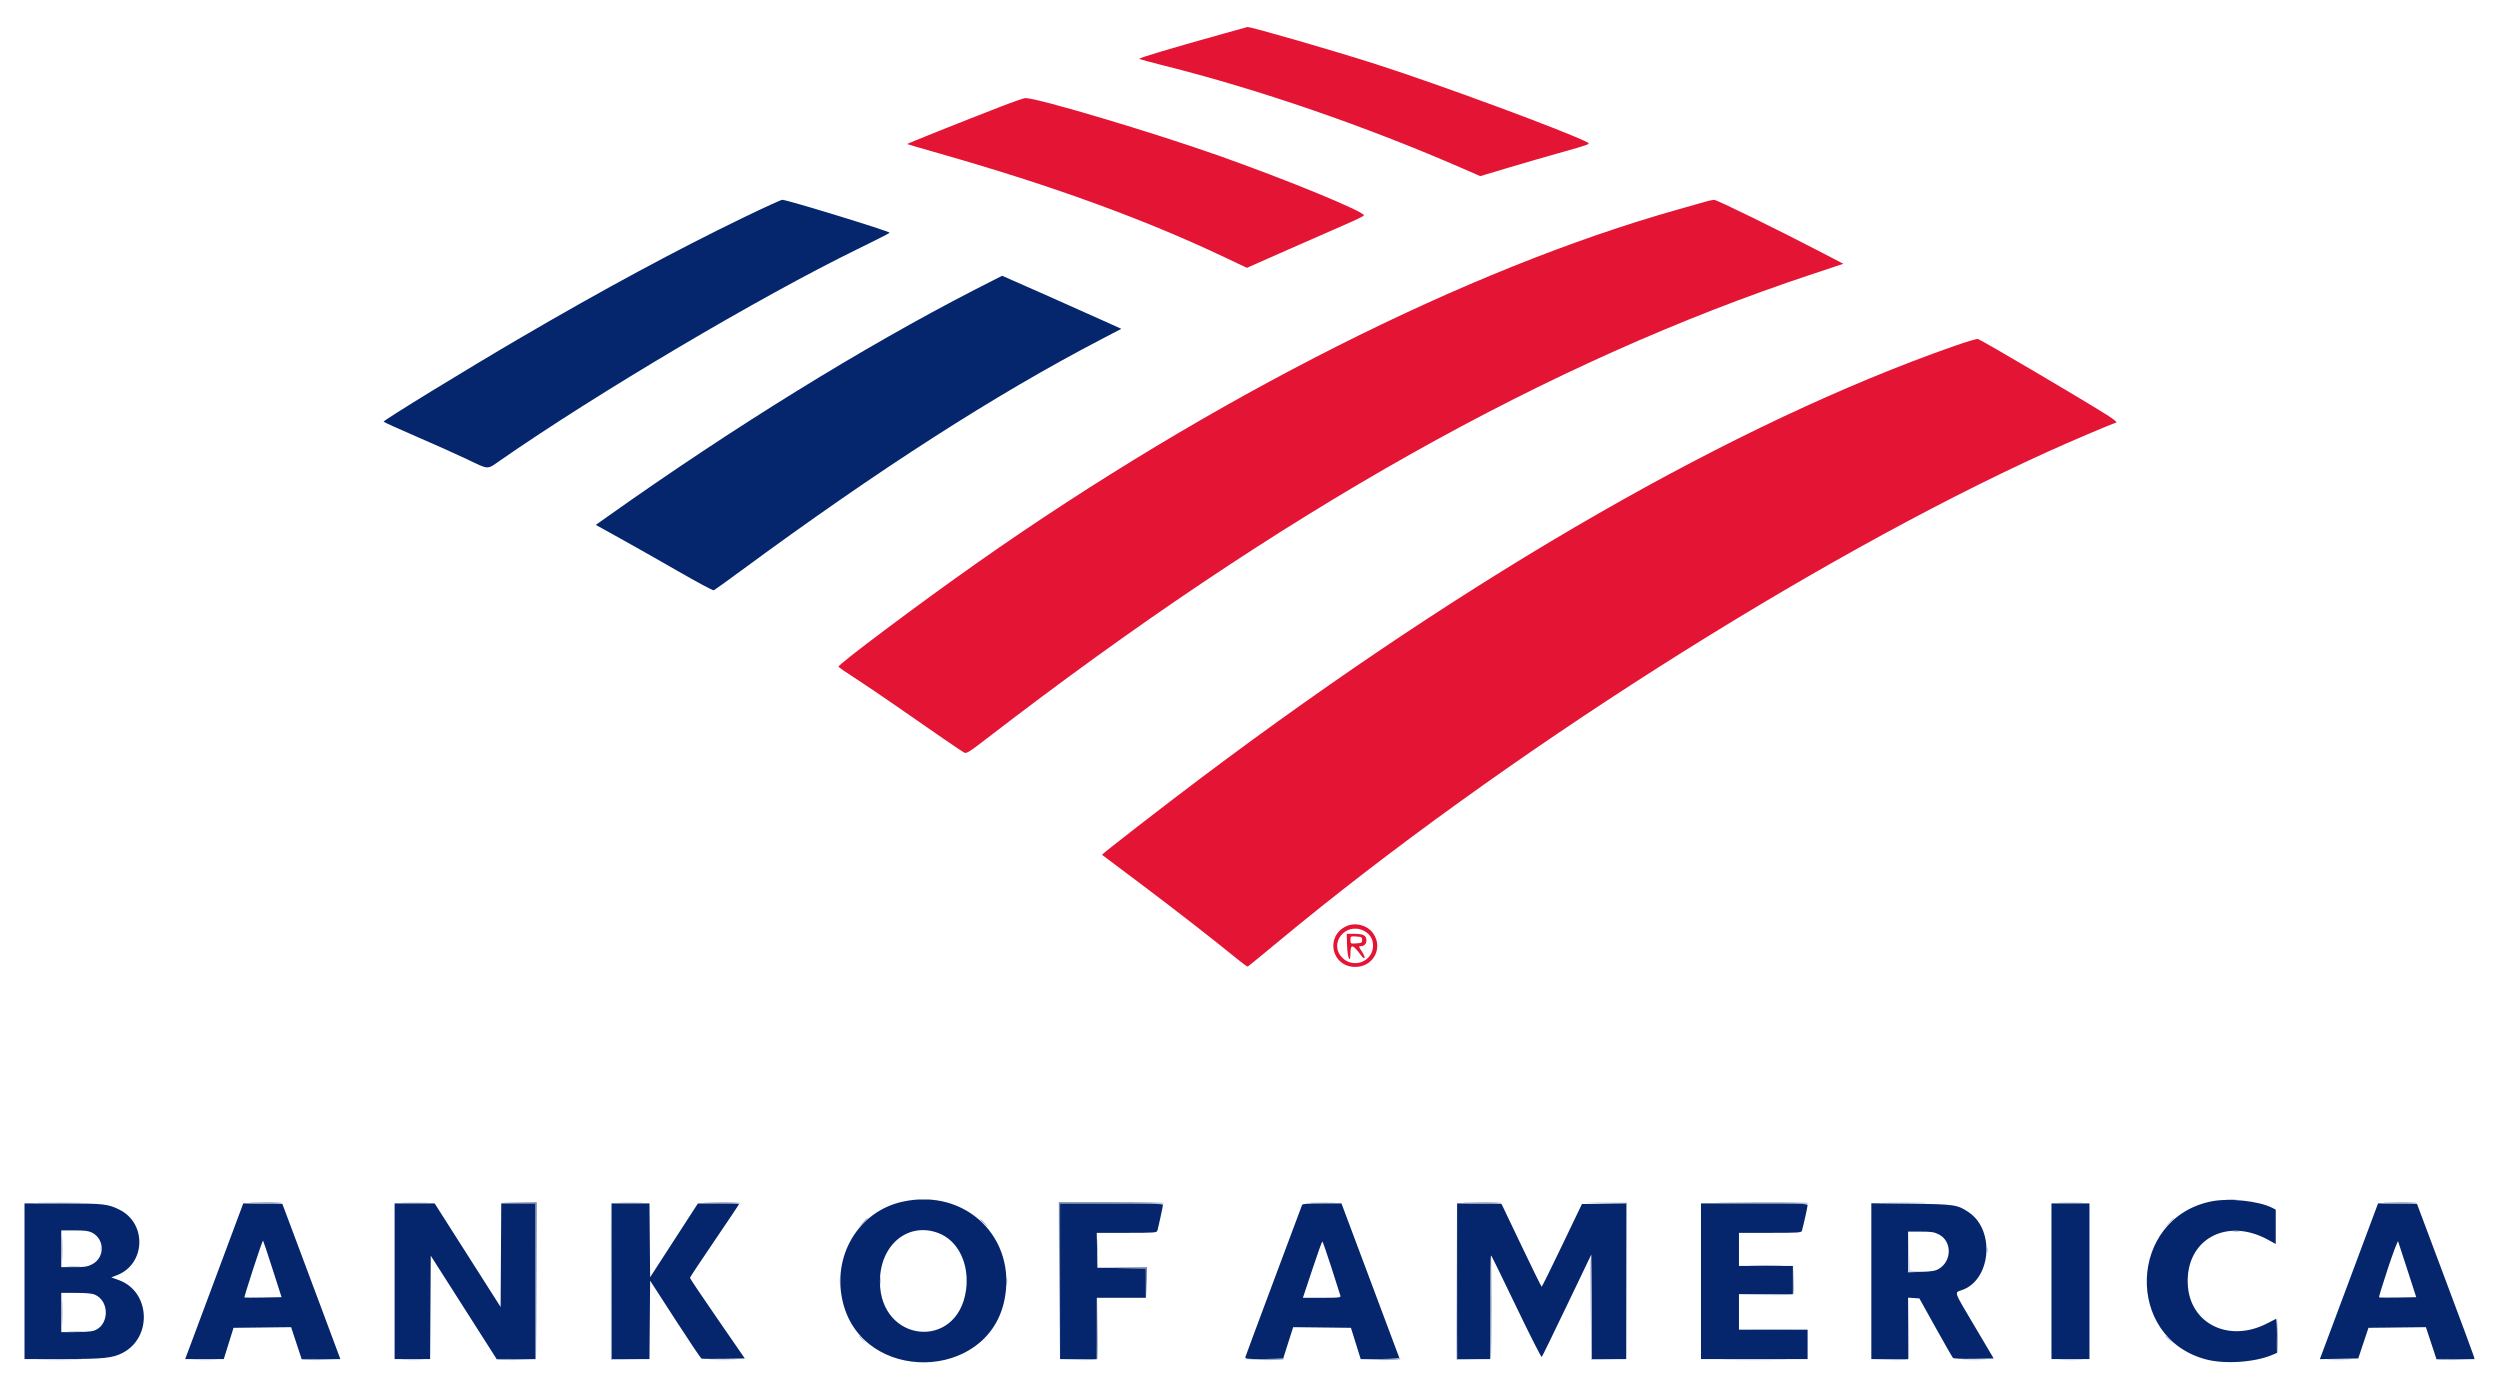
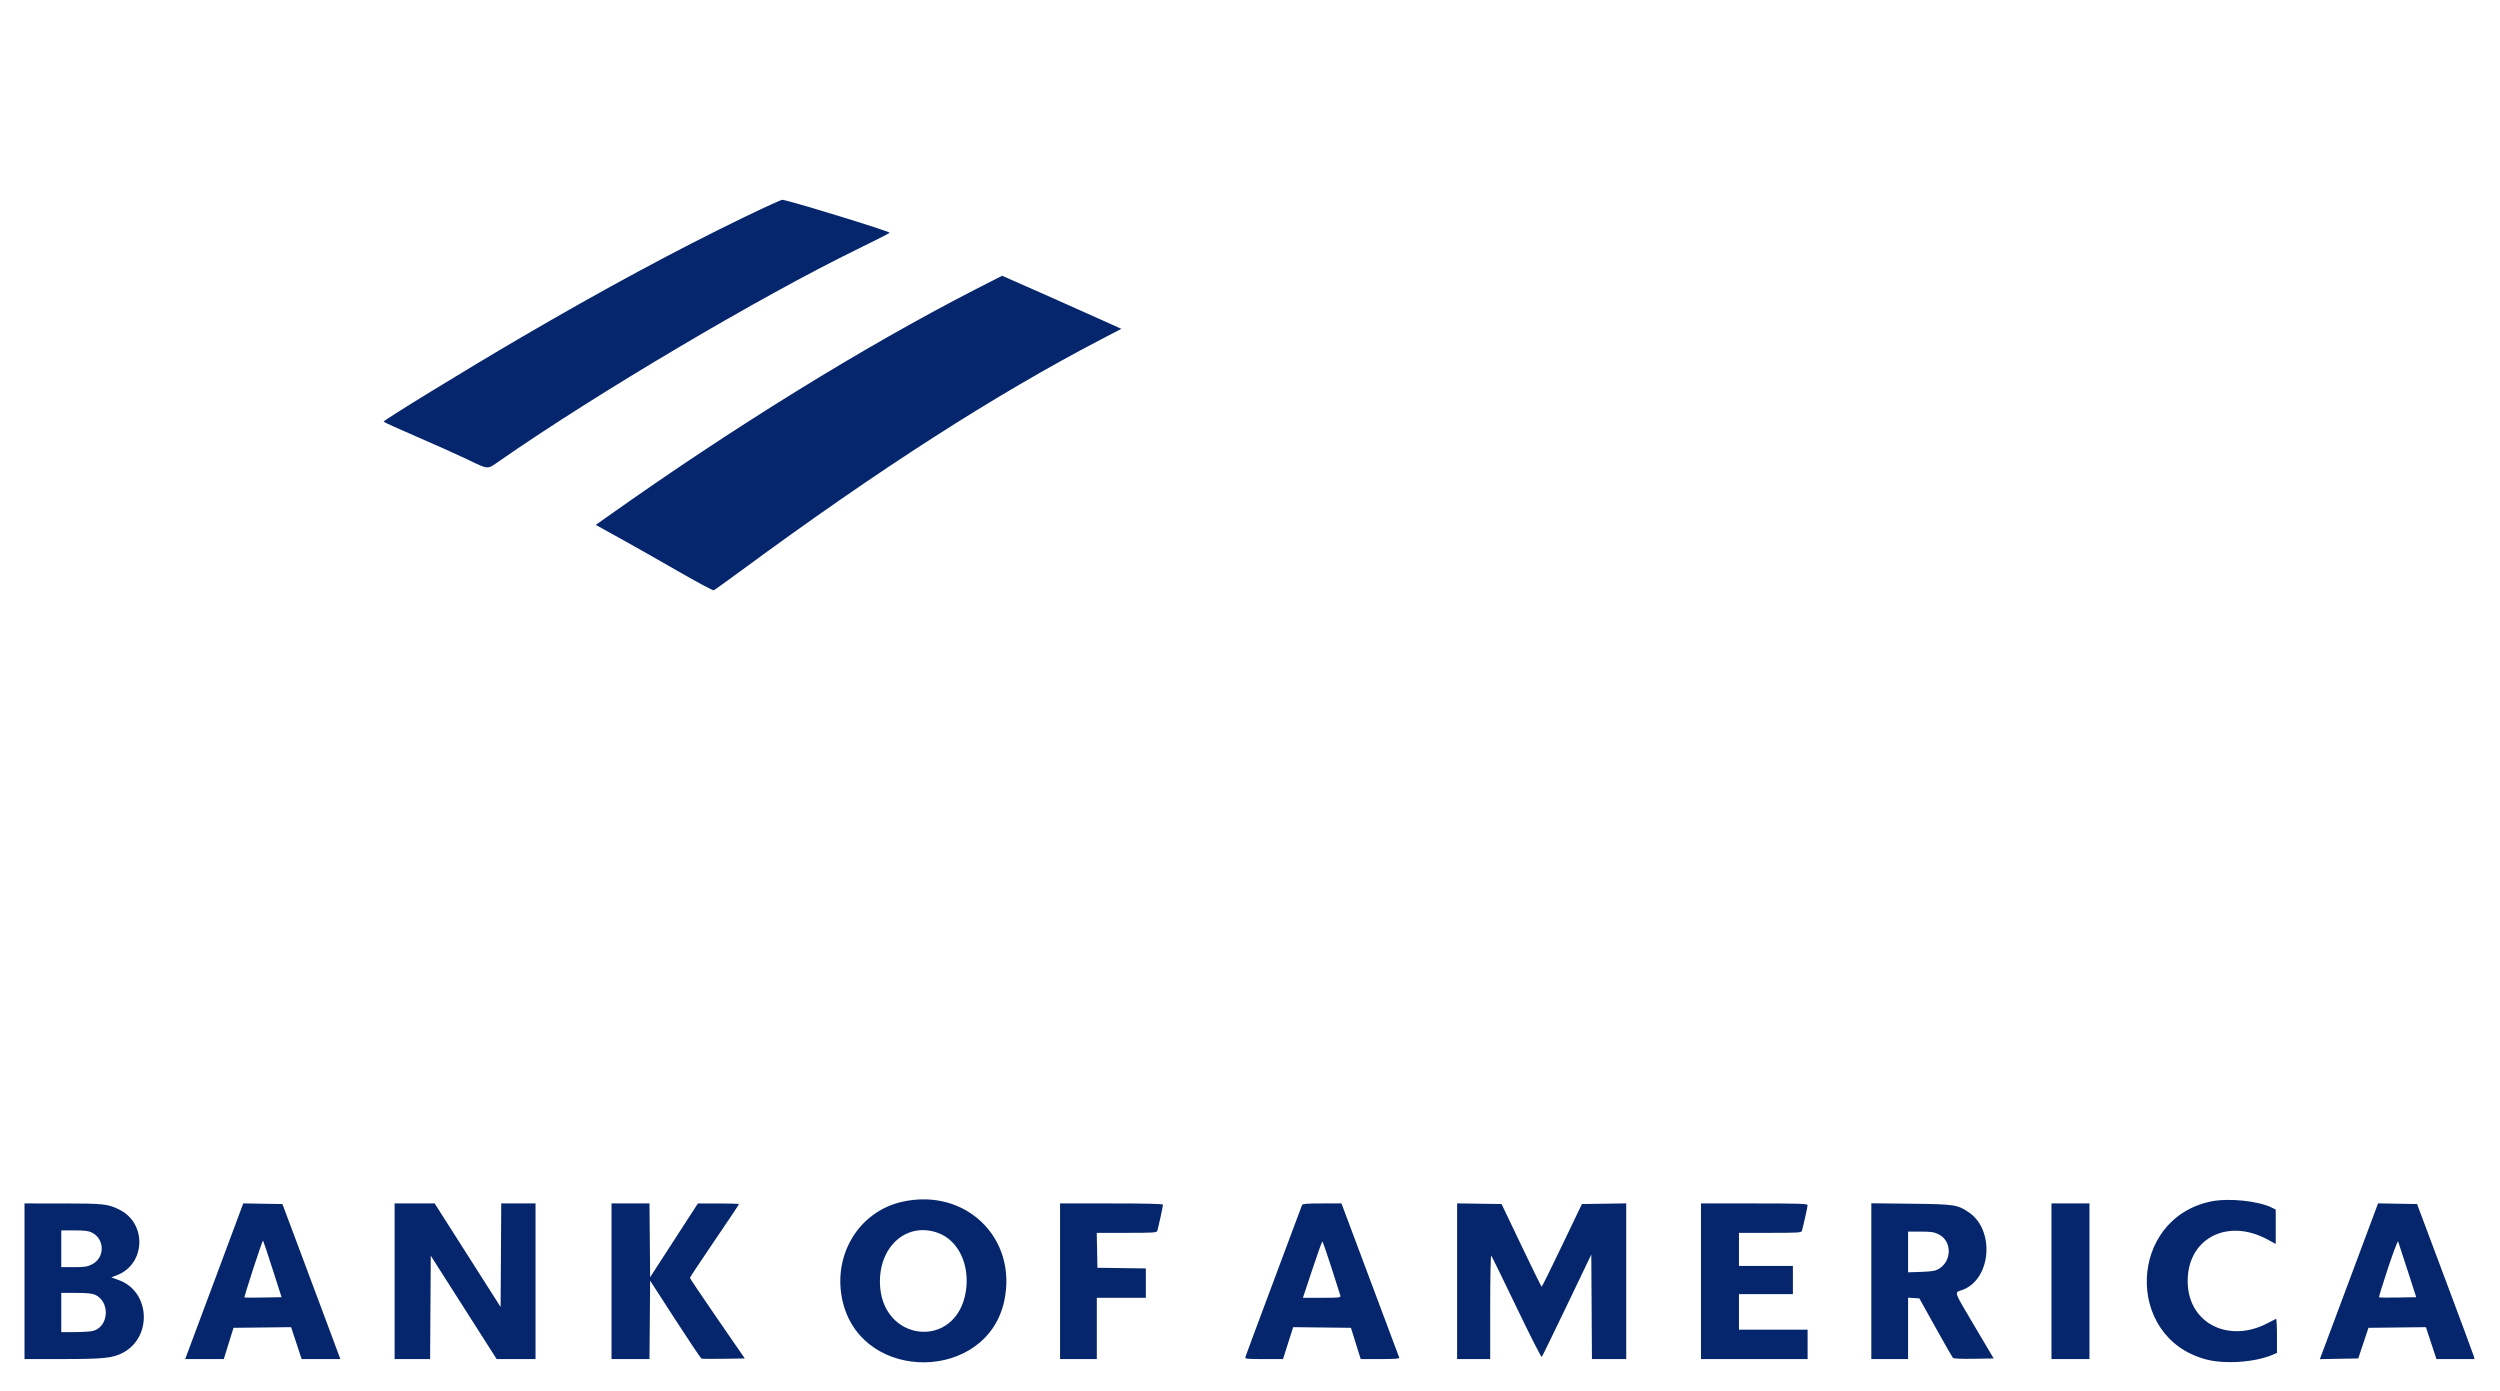
<svg xmlns="http://www.w3.org/2000/svg" id="svg" version="1.1" width="400" height="222.549" viewBox="0, 0, 400,222.549">
  <g id="svgg">
-     <path id="path0" d="M195.686 5.405 C 186.930 7.856,182.151 9.287,182.296 9.413 C 182.381 9.487,184.127 9.967,186.176 10.480 C 201.391 14.285,218.513 20.184,234.158 27.010 L 236.845 28.182 241.217 26.870 C 243.621 26.148,247.600 24.996,250.059 24.309 C 254.150 23.167,254.490 23.040,254.053 22.811 C 250.770 21.091,230.637 13.642,220.196 10.284 C 213.582 8.157,200.065 4.250,199.579 4.324 C 199.541 4.330,197.789 4.816,195.686 5.405 M160.098 17.068 C 153.670 19.562,145.086 22.994,145.141 23.048 C 145.171 23.077,147.534 23.767,150.392 24.582 C 168.359 29.705,183.010 35.037,195.881 41.135 L 199.508 42.853 205.979 39.990 C 209.539 38.415,213.752 36.565,215.343 35.880 C 216.934 35.194,218.235 34.555,218.235 34.460 C 218.235 33.830,205.881 28.751,194.982 24.900 C 184.354 21.145,165.962 15.667,164.065 15.692 C 163.824 15.695,162.039 16.314,160.098 17.068 M272.941 32.250 C 272.456 32.393,270.426 32.971,268.431 33.532 C 234.791 43.006,193.930 63.616,156.275 90.104 C 147.159 96.516,134.039 106.344,134.156 106.672 C 134.189 106.764,135.363 107.576,136.765 108.478 C 138.167 109.379,141.078 111.346,143.235 112.848 C 149.440 117.171,153.788 120.154,154.248 120.405 C 154.632 120.615,154.985 120.395,157.973 118.093 C 204.995 81.858,247.594 57.907,290.067 43.823 L 294.938 42.208 291.734 40.538 C 284.736 36.889,274.684 31.962,274.266 31.974 C 274.023 31.982,273.426 32.106,272.941 32.250 M312.647 55.375 C 277.697 67.636,235.977 91.557,192.255 124.406 C 186.359 128.835,176.228 136.692,176.318 136.766 C 176.348 136.790,179.064 138.830,182.353 141.299 C 187.821 145.404,194.322 150.461,198.039 153.502 C 198.848 154.164,199.568 154.683,199.640 154.657 C 199.711 154.630,201.917 152.824,204.542 150.645 C 239.947 121.240,289.791 89.492,327.451 72.359 C 331.108 70.695,337.788 67.852,338.609 67.610 C 338.766 67.564,338.205 67.092,337.319 66.524 C 333.927 64.348,317.183 54.481,316.471 54.238 C 316.309 54.182,314.588 54.695,312.647 55.375 M215.392 148.202 C 211.965 149.835,213.057 154.706,216.850 154.706 C 219.702 154.706,221.325 151.733,219.749 149.395 C 218.839 148.044,216.861 147.503,215.392 148.202 M218.236 148.929 C 219.401 149.515,219.936 150.742,219.588 152.034 C 219.025 154.125,216.338 154.808,214.784 153.255 C 212.493 150.964,215.295 147.451,218.236 148.929 M215.532 151.308 C 215.591 153.303,216.078 154.348,216.078 152.479 C 216.078 150.986,216.460 151.072,217.771 152.861 C 218.395 153.712,218.571 153.270,217.970 152.361 C 217.355 151.432,217.345 151.373,217.804 151.373 C 218.283 151.373,218.627 150.993,218.627 150.465 C 218.627 149.692,218.127 149.412,216.744 149.412 L 215.476 149.412 215.532 151.308 M217.941 150.392 C 217.941 150.838,217.857 150.888,217.010 150.942 C 216.086 151.001,216.078 150.997,216.078 150.392 C 216.078 149.787,216.086 149.783,217.010 149.842 C 217.857 149.897,217.941 149.946,217.941 150.392 " stroke="none" fill="#e41434" fill-rule="evenodd" />
    <path id="path1" d="M119.020 34.774 C 108.236 39.990,96.625 46.251,83.235 54.073 C 74.712 59.052,61.377 67.223,61.374 67.469 C 61.373 67.532,63.689 68.583,66.520 69.803 C 69.350 71.023,73.026 72.669,74.687 73.461 C 78.320 75.194,77.866 75.178,80.063 73.651 C 95.545 62.889,121.616 47.467,137.116 39.902 C 139.989 38.500,142.342 37.302,142.346 37.240 C 142.361 37.006,125.887 31.953,125.163 31.969 C 124.965 31.973,122.201 33.236,119.020 34.774 M155.934 46.368 C 138.059 55.563,117.335 68.369,97.123 82.709 L 95.325 83.985 99.280 86.175 C 101.455 87.380,105.646 89.755,108.593 91.453 C 111.540 93.151,114.060 94.499,114.193 94.448 C 114.326 94.397,116.282 92.994,118.541 91.332 C 140.559 75.120,159.211 63.138,176.225 54.275 L 179.410 52.615 176.911 51.484 C 173.346 49.871,160.396 44.117,160.341 44.121 C 160.315 44.123,158.332 45.134,155.934 46.368 M144.412 192.270 C 137.268 193.844,133.006 201.117,134.896 208.508 C 138.180 221.344,157.949 221.041,160.688 208.112 C 162.809 198.101,154.529 190.042,144.412 192.270 M353.725 192.239 C 340.537 195.005,339.904 213.966,352.882 217.484 C 355.914 218.306,360.730 217.988,363.578 216.778 L 364.314 216.465 364.314 213.707 C 364.314 212.189,364.248 210.978,364.167 211.014 C 364.086 211.051,363.466 211.370,362.789 211.722 C 356.665 214.914,350.347 211.824,350.042 205.488 C 349.697 198.325,356.231 194.703,362.892 198.365 L 364.118 199.039 364.118 196.289 L 364.118 193.539 363.578 193.262 C 361.406 192.145,356.569 191.642,353.725 192.239 M3.922 205.000 L 3.922 217.451 10.049 217.448 C 16.550 217.444,17.984 217.299,19.582 216.484 C 24.415 214.018,24.062 206.645,19.024 204.820 L 17.809 204.380 18.693 204.042 C 23.288 202.288,23.551 195.764,19.116 193.550 C 17.280 192.633,16.564 192.554,10.049 192.551 L 3.922 192.549 3.922 205.000 M34.737 203.772 C 32.436 209.947,30.344 215.551,30.089 216.225 L 29.626 217.451 32.716 217.451 L 35.806 217.451 36.584 214.951 L 37.361 212.451 41.969 212.399 L 46.578 212.346 47.420 214.899 L 48.262 217.451 51.361 217.451 L 54.459 217.451 51.661 209.951 C 50.122 205.826,48.036 200.245,47.024 197.549 L 45.185 192.647 42.053 192.596 L 38.922 192.544 34.737 203.772 M63.137 205.000 L 63.137 217.451 65.978 217.451 L 68.819 217.451 68.870 209.181 L 68.922 200.910 74.193 209.181 L 79.465 217.451 82.576 217.451 L 85.686 217.451 85.686 205.000 L 85.686 192.549 82.943 192.549 L 80.200 192.549 80.149 200.833 L 80.098 209.118 74.823 200.833 L 69.548 192.549 66.343 192.549 L 63.137 192.549 63.137 205.000 M97.843 205.000 L 97.843 217.451 100.880 217.451 L 103.916 217.451 103.968 211.175 L 104.020 204.900 108.023 211.096 C 110.224 214.504,112.124 217.330,112.245 217.376 C 112.366 217.423,113.973 217.436,115.817 217.407 L 119.169 217.353 114.781 210.990 C 112.367 207.490,110.392 204.550,110.392 204.457 C 110.392 204.363,112.157 201.698,114.314 198.534 C 116.471 195.370,118.235 192.729,118.235 192.665 C 118.235 192.601,116.757 192.549,114.951 192.550 L 111.667 192.550 107.843 198.454 L 104.020 204.358 103.968 198.454 L 103.916 192.549 100.879 192.549 L 97.843 192.549 97.843 205.000 M169.608 205.000 L 169.608 217.451 172.549 217.451 L 175.490 217.451 175.490 212.549 L 175.490 207.647 179.412 207.647 L 183.333 207.647 183.333 205.298 L 183.333 202.949 179.461 202.896 L 175.588 202.843 175.534 200.049 L 175.479 197.255 180.276 197.255 C 184.673 197.255,185.080 197.226,185.176 196.912 C 185.341 196.367,186.078 192.966,186.078 192.747 C 186.078 192.617,183.260 192.549,177.843 192.549 L 169.608 192.549 169.608 205.000 M208.331 192.794 C 208.283 192.929,206.245 198.377,203.804 204.902 C 201.363 211.426,199.321 216.919,199.268 217.108 C 199.178 217.424,199.409 217.451,202.226 217.451 L 205.282 217.451 206.094 214.898 L 206.906 212.346 211.528 212.398 L 216.150 212.451 216.931 214.951 L 217.712 217.451 220.838 217.451 C 223.256 217.451,223.943 217.396,223.872 217.206 C 223.822 217.071,221.723 211.468,219.208 204.755 L 214.635 192.549 211.527 192.549 C 209.218 192.549,208.396 192.612,208.331 192.794 M233.137 204.996 L 233.137 217.451 235.784 217.451 L 238.431 217.451 238.431 209.078 C 238.431 204.474,238.506 200.790,238.597 200.892 C 238.688 200.995,240.512 204.721,242.649 209.174 C 244.786 213.626,246.600 217.200,246.680 217.115 C 246.760 217.030,248.576 213.307,250.716 208.842 L 254.608 200.723 254.659 209.087 L 254.710 217.451 257.453 217.451 L 260.196 217.451 260.196 204.996 L 260.196 192.540 256.652 192.594 L 253.107 192.647 249.936 199.264 C 248.192 202.903,246.721 205.881,246.667 205.880 C 246.613 205.880,245.148 202.903,243.411 199.264 L 240.253 192.647 236.695 192.594 L 233.137 192.540 233.137 204.996 M272.157 205.000 L 272.157 217.451 280.686 217.451 L 289.216 217.451 289.216 215.098 L 289.216 212.745 283.725 212.745 L 278.235 212.745 278.235 209.902 L 278.235 207.059 282.549 207.059 L 286.863 207.059 286.863 204.804 L 286.863 202.549 282.549 202.549 L 278.235 202.549 278.235 199.902 L 278.235 197.255 283.222 197.255 C 287.802 197.255,288.217 197.227,288.309 196.912 C 288.544 196.109,289.216 193.083,289.216 192.828 C 289.216 192.591,287.927 192.549,280.686 192.549 L 272.157 192.549 272.157 205.000 M299.412 204.988 L 299.412 217.451 302.353 217.451 L 305.294 217.451 305.294 212.538 L 305.294 207.626 306.197 207.685 L 307.100 207.745 309.693 212.408 C 311.120 214.973,312.374 217.159,312.482 217.266 C 312.600 217.384,313.925 217.440,315.834 217.407 L 318.990 217.353 315.973 212.255 C 312.487 206.365,312.657 206.860,313.954 206.399 C 318.559 204.763,319.245 196.862,315.031 193.986 C 313.213 192.745,312.737 192.674,305.735 192.595 L 299.412 192.524 299.412 204.988 M328.235 205.000 L 328.235 217.451 331.275 217.451 L 334.314 217.451 334.314 205.000 L 334.314 192.549 331.275 192.549 L 328.235 192.549 328.235 205.000 M376.188 204.064 C 373.821 210.402,371.725 216.010,371.530 216.525 L 371.174 217.461 374.247 217.407 L 377.320 217.353 378.137 214.902 L 378.954 212.451 383.550 212.399 L 388.146 212.346 388.989 214.899 L 389.831 217.451 392.878 217.451 L 395.925 217.451 395.812 217.010 C 395.750 216.767,393.681 211.186,391.214 204.608 L 386.730 192.647 383.610 192.594 L 380.490 192.540 376.188 204.064 M14.702 197.206 C 16.796 198.258,16.803 201.250,14.713 202.304 C 13.975 202.676,13.523 202.745,11.821 202.745 L 9.804 202.745 9.804 199.804 L 9.804 196.863 11.912 196.863 C 13.527 196.863,14.179 196.943,14.702 197.206 M150.130 197.284 C 153.328 198.480,155.164 202.305,154.553 206.496 C 153.151 216.115,140.813 214.842,140.787 205.076 C 140.772 199.207,145.261 195.462,150.130 197.284 M310.204 197.500 C 312.338 198.576,312.333 201.777,310.195 203.027 C 309.649 203.346,309.081 203.442,307.402 203.500 L 305.294 203.573 305.294 200.316 L 305.294 197.059 307.311 197.059 C 309.013 197.059,309.465 197.128,310.204 197.500 M43.613 203.065 L 45.050 207.549 42.105 207.603 C 40.486 207.633,39.134 207.631,39.102 207.598 C 39.069 207.566,39.708 205.484,40.522 202.973 C 41.335 200.461,42.040 198.446,42.088 198.494 C 42.136 198.542,42.822 200.599,43.613 203.065 M385.202 203.235 L 386.596 207.549 383.663 207.603 C 382.050 207.633,380.691 207.619,380.644 207.572 C 380.598 207.526,381.241 205.428,382.075 202.910 C 382.909 200.393,383.640 198.466,383.699 198.627 C 383.759 198.789,384.435 200.863,385.202 203.235 M213.024 202.794 C 213.761 205.086,214.408 207.115,214.460 207.304 C 214.548 207.620,214.316 207.647,211.510 207.647 L 208.465 207.647 209.965 203.137 C 210.790 200.657,211.514 198.627,211.574 198.627 C 211.633 198.627,212.286 200.502,213.024 202.794 M15.153 207.132 C 17.641 208.192,17.474 212.230,14.913 212.941 C 14.530 213.048,13.223 213.136,12.010 213.136 L 9.804 213.137 9.804 210.000 L 9.804 206.863 12.163 206.863 C 13.724 206.863,14.736 206.954,15.153 207.132 " stroke="none" fill="#05256c" fill-rule="evenodd" />
-     <path id="path2" d="M6.716 192.500 C 8.306 192.533,10.909 192.533,12.500 192.500 C 14.091 192.467,12.789 192.440,9.608 192.440 C 6.426 192.440,5.125 192.467,6.716 192.500 M40.000 192.485 C 42.626 192.627,45.250 192.635,45.166 192.500 C 45.116 192.419,43.690 192.370,41.998 192.390 C 40.306 192.410,39.407 192.453,40.000 192.485 M64.765 192.499 C 65.713 192.535,67.213 192.535,68.098 192.499 C 68.982 192.462,68.206 192.433,66.373 192.433 C 64.539 192.433,63.816 192.463,64.765 192.499 M82.891 192.500 L 85.683 192.560 85.735 205.054 L 85.787 217.549 85.835 204.951 L 85.882 192.353 82.990 192.396 L 80.098 192.439 82.891 192.500 M99.372 192.499 C 100.267 192.535,101.679 192.535,102.509 192.499 C 103.340 192.462,102.608 192.432,100.882 192.432 C 99.157 192.433,98.477 192.463,99.372 192.499 M112.745 192.486 C 115.341 192.627,118.432 192.635,118.432 192.500 C 118.432 192.419,116.909 192.370,115.049 192.390 C 113.189 192.410,112.152 192.454,112.745 192.486 M169.459 204.951 L 169.507 217.549 169.559 205.045 L 169.611 192.541 177.943 192.594 C 182.525 192.623,186.275 192.581,186.275 192.500 C 186.275 192.419,182.480 192.353,177.843 192.353 L 169.412 192.353 169.459 204.951 M209.951 192.499 C 210.841 192.535,212.297 192.535,213.186 192.499 C 214.076 192.462,213.348 192.433,211.569 192.433 C 209.789 192.433,209.061 192.462,209.951 192.499 M234.314 192.487 C 237.450 192.628,240.348 192.635,240.264 192.500 C 240.214 192.419,238.568 192.370,236.606 192.391 C 234.644 192.412,233.613 192.456,234.314 192.487 M256.665 192.498 L 260.193 192.558 260.246 204.955 L 260.298 217.353 260.296 204.902 L 260.294 192.451 256.716 192.444 L 253.137 192.437 256.665 192.498 M275.098 192.494 C 282.848 192.631,289.412 192.634,289.412 192.500 C 289.412 192.419,285.507 192.373,280.735 192.397 C 275.963 192.421,273.426 192.464,275.098 192.494 M302.120 192.500 C 303.663 192.533,306.134 192.533,307.610 192.499 C 309.086 192.466,307.824 192.439,304.804 192.439 C 301.784 192.439,300.576 192.466,302.120 192.500 M329.764 192.499 C 330.659 192.535,332.071 192.535,332.901 192.499 C 333.732 192.462,333.000 192.432,331.275 192.432 C 329.549 192.433,328.869 192.463,329.764 192.499 M381.569 192.485 C 384.195 192.627,386.819 192.635,386.735 192.500 C 386.685 192.419,385.259 192.370,383.567 192.390 C 381.875 192.410,380.975 192.453,381.569 192.485 M138.029 195.637 L 137.353 196.373 138.088 195.697 C 138.773 195.068,138.914 194.902,138.764 194.902 C 138.731 194.902,138.400 195.233,138.029 195.637 M156.863 195.159 C 156.863 195.193,157.150 195.480,157.500 195.797 L 158.137 196.373 157.561 195.735 C 157.025 195.141,156.863 195.008,156.863 195.159 M9.883 199.804 C 9.883 201.475,9.913 202.159,9.950 201.324 C 9.986 200.488,9.986 199.120,9.950 198.284 C 9.913 197.449,9.883 198.132,9.883 199.804 M357.307 197.003 C 357.605 197.049,358.046 197.047,358.287 197.001 C 358.528 196.954,358.284 196.917,357.745 196.919 C 357.206 196.920,357.009 196.958,357.307 197.003 M238.431 209.118 C 238.431 213.737,238.474 217.474,238.525 217.422 C 238.656 217.291,238.669 200.956,238.538 200.825 C 238.479 200.767,238.431 204.498,238.431 209.118 M280.343 202.499 C 281.556 202.534,283.542 202.534,284.755 202.499 C 285.968 202.465,284.975 202.437,282.549 202.437 C 280.123 202.437,279.130 202.465,280.343 202.499 M179.455 202.892 L 183.321 202.949 183.383 205.347 L 183.445 207.745 183.487 205.245 L 183.529 202.745 179.559 202.790 L 175.588 202.834 179.455 202.892 M134.372 204.902 C 134.372 205.495,134.409 205.738,134.454 205.441 C 134.499 205.145,134.499 204.659,134.454 204.363 C 134.409 204.066,134.372 204.309,134.372 204.902 M161.036 205.000 C 161.038 205.539,161.076 205.737,161.121 205.438 C 161.166 205.140,161.165 204.699,161.118 204.458 C 161.072 204.217,161.035 204.461,161.036 205.000 M9.884 210.000 C 9.884 211.779,9.913 212.507,9.950 211.618 C 9.986 210.728,9.986 209.272,9.950 208.382 C 9.913 207.493,9.884 208.221,9.884 210.000 " stroke="none" fill="#7384ac" fill-rule="evenodd" />
-     <path id="path3" d="M147.005 191.906 C 147.354 191.950,147.971 191.950,148.378 191.908 C 148.785 191.865,148.500 191.830,147.745 191.829 C 146.990 191.828,146.657 191.863,147.005 191.906 M356.324 191.908 C 356.728 191.950,357.390 191.950,357.794 191.908 C 358.199 191.865,357.868 191.831,357.059 191.831 C 356.250 191.831,355.919 191.865,356.324 191.908 M97.743 204.902 L 97.745 217.549 100.784 217.556 L 103.824 217.564 100.835 217.502 L 97.846 217.441 97.793 204.848 L 97.741 192.255 97.743 204.902 M233.037 204.902 L 233.039 217.549 235.736 217.558 L 238.432 217.566 235.786 217.503 L 233.140 217.440 233.087 204.847 L 233.035 192.255 233.037 204.902 M347.048 195.637 L 346.373 196.373 347.108 195.697 C 347.792 195.068,347.933 194.902,347.784 194.902 C 347.751 194.902,347.420 195.233,347.048 195.637 M305.384 200.196 L 305.392 203.431 306.863 203.446 L 308.333 203.461 306.917 203.389 L 305.500 203.316 305.438 200.139 L 305.377 196.961 305.384 200.196 M175.568 200.000 C 175.568 201.564,175.599 202.203,175.636 201.422 C 175.673 200.640,175.673 199.360,175.636 198.578 C 175.599 197.797,175.568 198.436,175.568 200.000 M16.124 199.804 C 16.124 200.181,16.164 200.336,16.214 200.147 C 16.263 199.958,16.263 199.650,16.214 199.461 C 16.164 199.272,16.124 199.426,16.124 199.804 M317.889 200.000 C 317.889 200.377,317.929 200.532,317.978 200.343 C 318.028 200.154,318.028 199.846,317.978 199.657 C 317.929 199.468,317.889 199.623,317.889 200.000 M254.510 201.046 C 254.456 201.099,254.456 204.835,254.510 209.346 L 254.608 217.549 257.451 217.558 L 260.294 217.566 257.502 217.503 L 254.710 217.440 254.659 209.194 C 254.631 204.658,254.564 200.992,254.510 201.046 M10.833 202.693 C 11.346 202.734,12.184 202.734,12.696 202.693 C 13.208 202.653,12.789 202.620,11.765 202.620 C 10.740 202.620,10.321 202.653,10.833 202.693 M286.904 204.751 L 286.863 207.051 282.500 207.108 L 278.137 207.165 282.506 207.210 C 285.967 207.246,286.896 207.201,286.974 206.997 C 287.028 206.855,287.044 205.775,287.009 204.595 L 286.946 202.451 286.904 204.751 M140.843 204.902 C 140.843 205.495,140.880 205.738,140.925 205.441 C 140.970 205.145,140.970 204.659,140.925 204.363 C 140.880 204.066,140.843 204.309,140.843 204.902 M154.566 205.000 C 154.567 205.539,154.605 205.737,154.651 205.438 C 154.696 205.140,154.694 204.699,154.648 204.458 C 154.601 204.217,154.564 204.461,154.566 205.000 M175.536 212.495 L 175.490 217.441 172.402 217.500 L 169.314 217.560 172.408 217.603 C 174.760 217.637,175.525 217.587,175.598 217.398 C 175.650 217.261,175.668 214.989,175.637 212.349 L 175.581 207.549 175.536 212.495 M305.339 212.495 L 305.294 217.441 302.304 217.500 L 299.314 217.560 302.310 217.604 C 304.583 217.637,305.329 217.587,305.402 217.398 C 305.454 217.261,305.472 214.989,305.441 212.349 L 305.385 207.549 305.339 212.495 M364.313 213.667 C 364.260 215.307,364.284 216.579,364.368 216.495 C 364.452 216.411,364.496 215.069,364.466 213.514 L 364.410 210.686 364.313 213.667 M280.931 212.696 C 282.468 212.729,284.983 212.729,286.520 212.696 C 288.056 212.663,286.799 212.635,283.725 212.635 C 280.652 212.635,279.395 212.663,280.931 212.696 M11.037 213.086 C 11.661 213.125,12.631 213.125,13.193 213.085 C 13.756 213.046,13.245 213.014,12.059 213.015 C 10.873 213.015,10.413 213.047,11.037 213.086 M137.451 213.787 C 137.451 213.821,137.738 214.107,138.088 214.424 L 138.725 215.000 138.150 214.363 C 137.613 213.769,137.451 213.635,137.451 213.787 M346.471 213.787 C 346.471 213.821,346.757 214.107,347.108 214.424 L 347.745 215.000 347.169 214.363 C 346.632 213.769,346.471 213.635,346.471 213.787 M48.211 217.505 C 48.295 217.589,49.768 217.633,51.486 217.603 L 54.608 217.548 51.333 217.450 C 49.532 217.397,48.127 217.421,48.211 217.505 M79.387 217.505 C 79.471 217.589,80.989 217.633,82.760 217.603 L 85.980 217.548 82.607 217.450 C 80.752 217.397,79.303 217.421,79.387 217.505 M202.157 217.451 L 198.922 217.564 202.096 217.605 C 204.047 217.631,205.318 217.571,205.392 217.451 C 205.459 217.343,205.486 217.274,205.453 217.297 C 205.419 217.319,203.936 217.389,202.157 217.451 M220.784 217.451 L 217.549 217.564 220.724 217.605 C 222.675 217.631,223.945 217.571,224.020 217.451 C 224.086 217.343,224.114 217.274,224.080 217.297 C 224.047 217.319,222.564 217.389,220.784 217.451 M389.779 217.505 C 389.863 217.589,391.337 217.633,393.054 217.603 L 396.176 217.548 392.901 217.450 C 391.100 217.397,389.695 217.421,389.779 217.505 M6.716 217.598 C 8.306 217.631,10.909 217.631,12.500 217.598 C 14.091 217.565,12.789 217.538,9.608 217.538 C 6.426 217.538,5.125 217.565,6.716 217.598 M31.127 217.597 C 32.017 217.633,33.473 217.633,34.363 217.597 C 35.252 217.561,34.525 217.531,32.745 217.531 C 30.966 217.531,30.238 217.561,31.127 217.597 M64.568 217.597 C 65.408 217.634,66.732 217.634,67.509 217.596 C 68.286 217.559,67.598 217.529,65.980 217.529 C 64.363 217.530,63.727 217.560,64.568 217.597 M113.873 217.597 C 114.870 217.633,116.502 217.633,117.500 217.597 C 118.498 217.561,117.681 217.532,115.686 217.532 C 113.691 217.532,112.875 217.561,113.873 217.597 M276.435 217.598 C 278.842 217.629,282.724 217.629,285.062 217.598 C 287.401 217.567,285.431 217.541,280.686 217.541 C 275.941 217.541,274.028 217.567,276.435 217.598 M314.176 217.597 C 315.125 217.633,316.625 217.633,317.510 217.597 C 318.394 217.560,317.618 217.531,315.784 217.531 C 313.951 217.531,313.227 217.561,314.176 217.597 M329.764 217.597 C 330.659 217.633,332.071 217.633,332.901 217.597 C 333.732 217.560,333.000 217.530,331.275 217.530 C 329.549 217.531,328.869 217.561,329.764 217.597 M372.705 217.597 C 373.600 217.633,375.012 217.633,375.843 217.597 C 376.673 217.560,375.941 217.530,374.216 217.530 C 372.490 217.531,371.811 217.561,372.705 217.597 " stroke="none" fill="#9caac6" fill-rule="evenodd" />
  </g>
</svg>